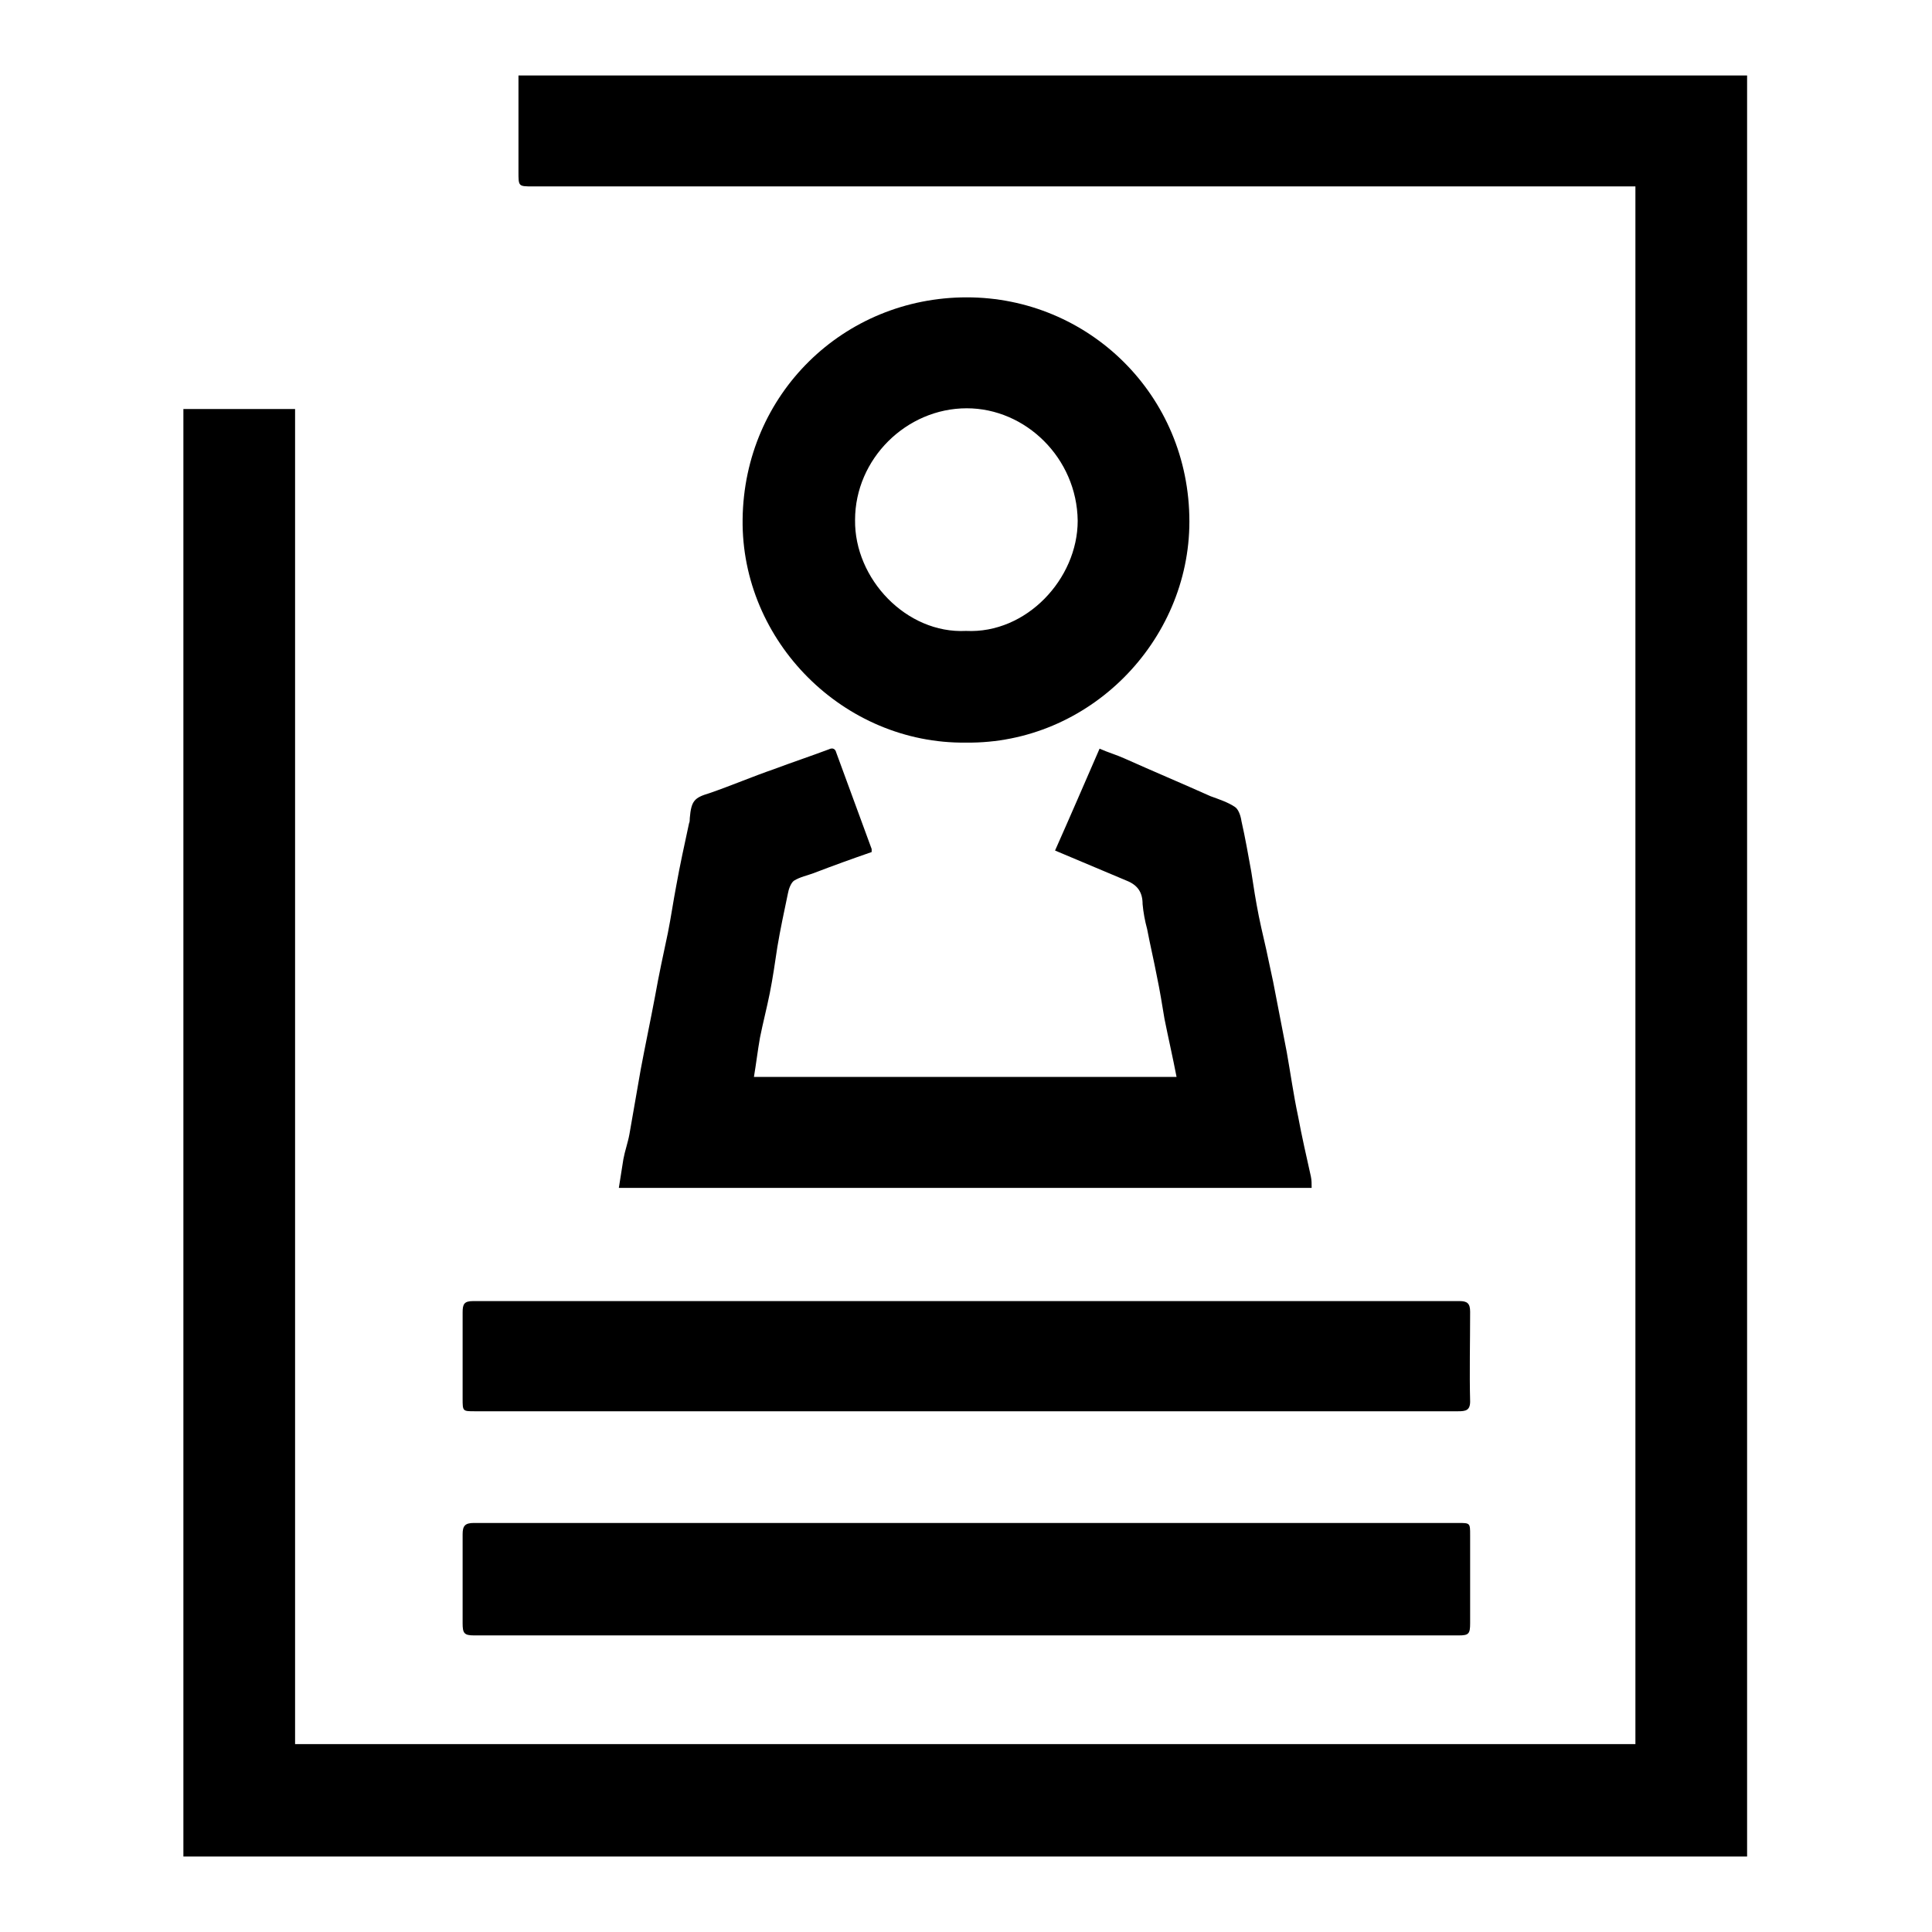
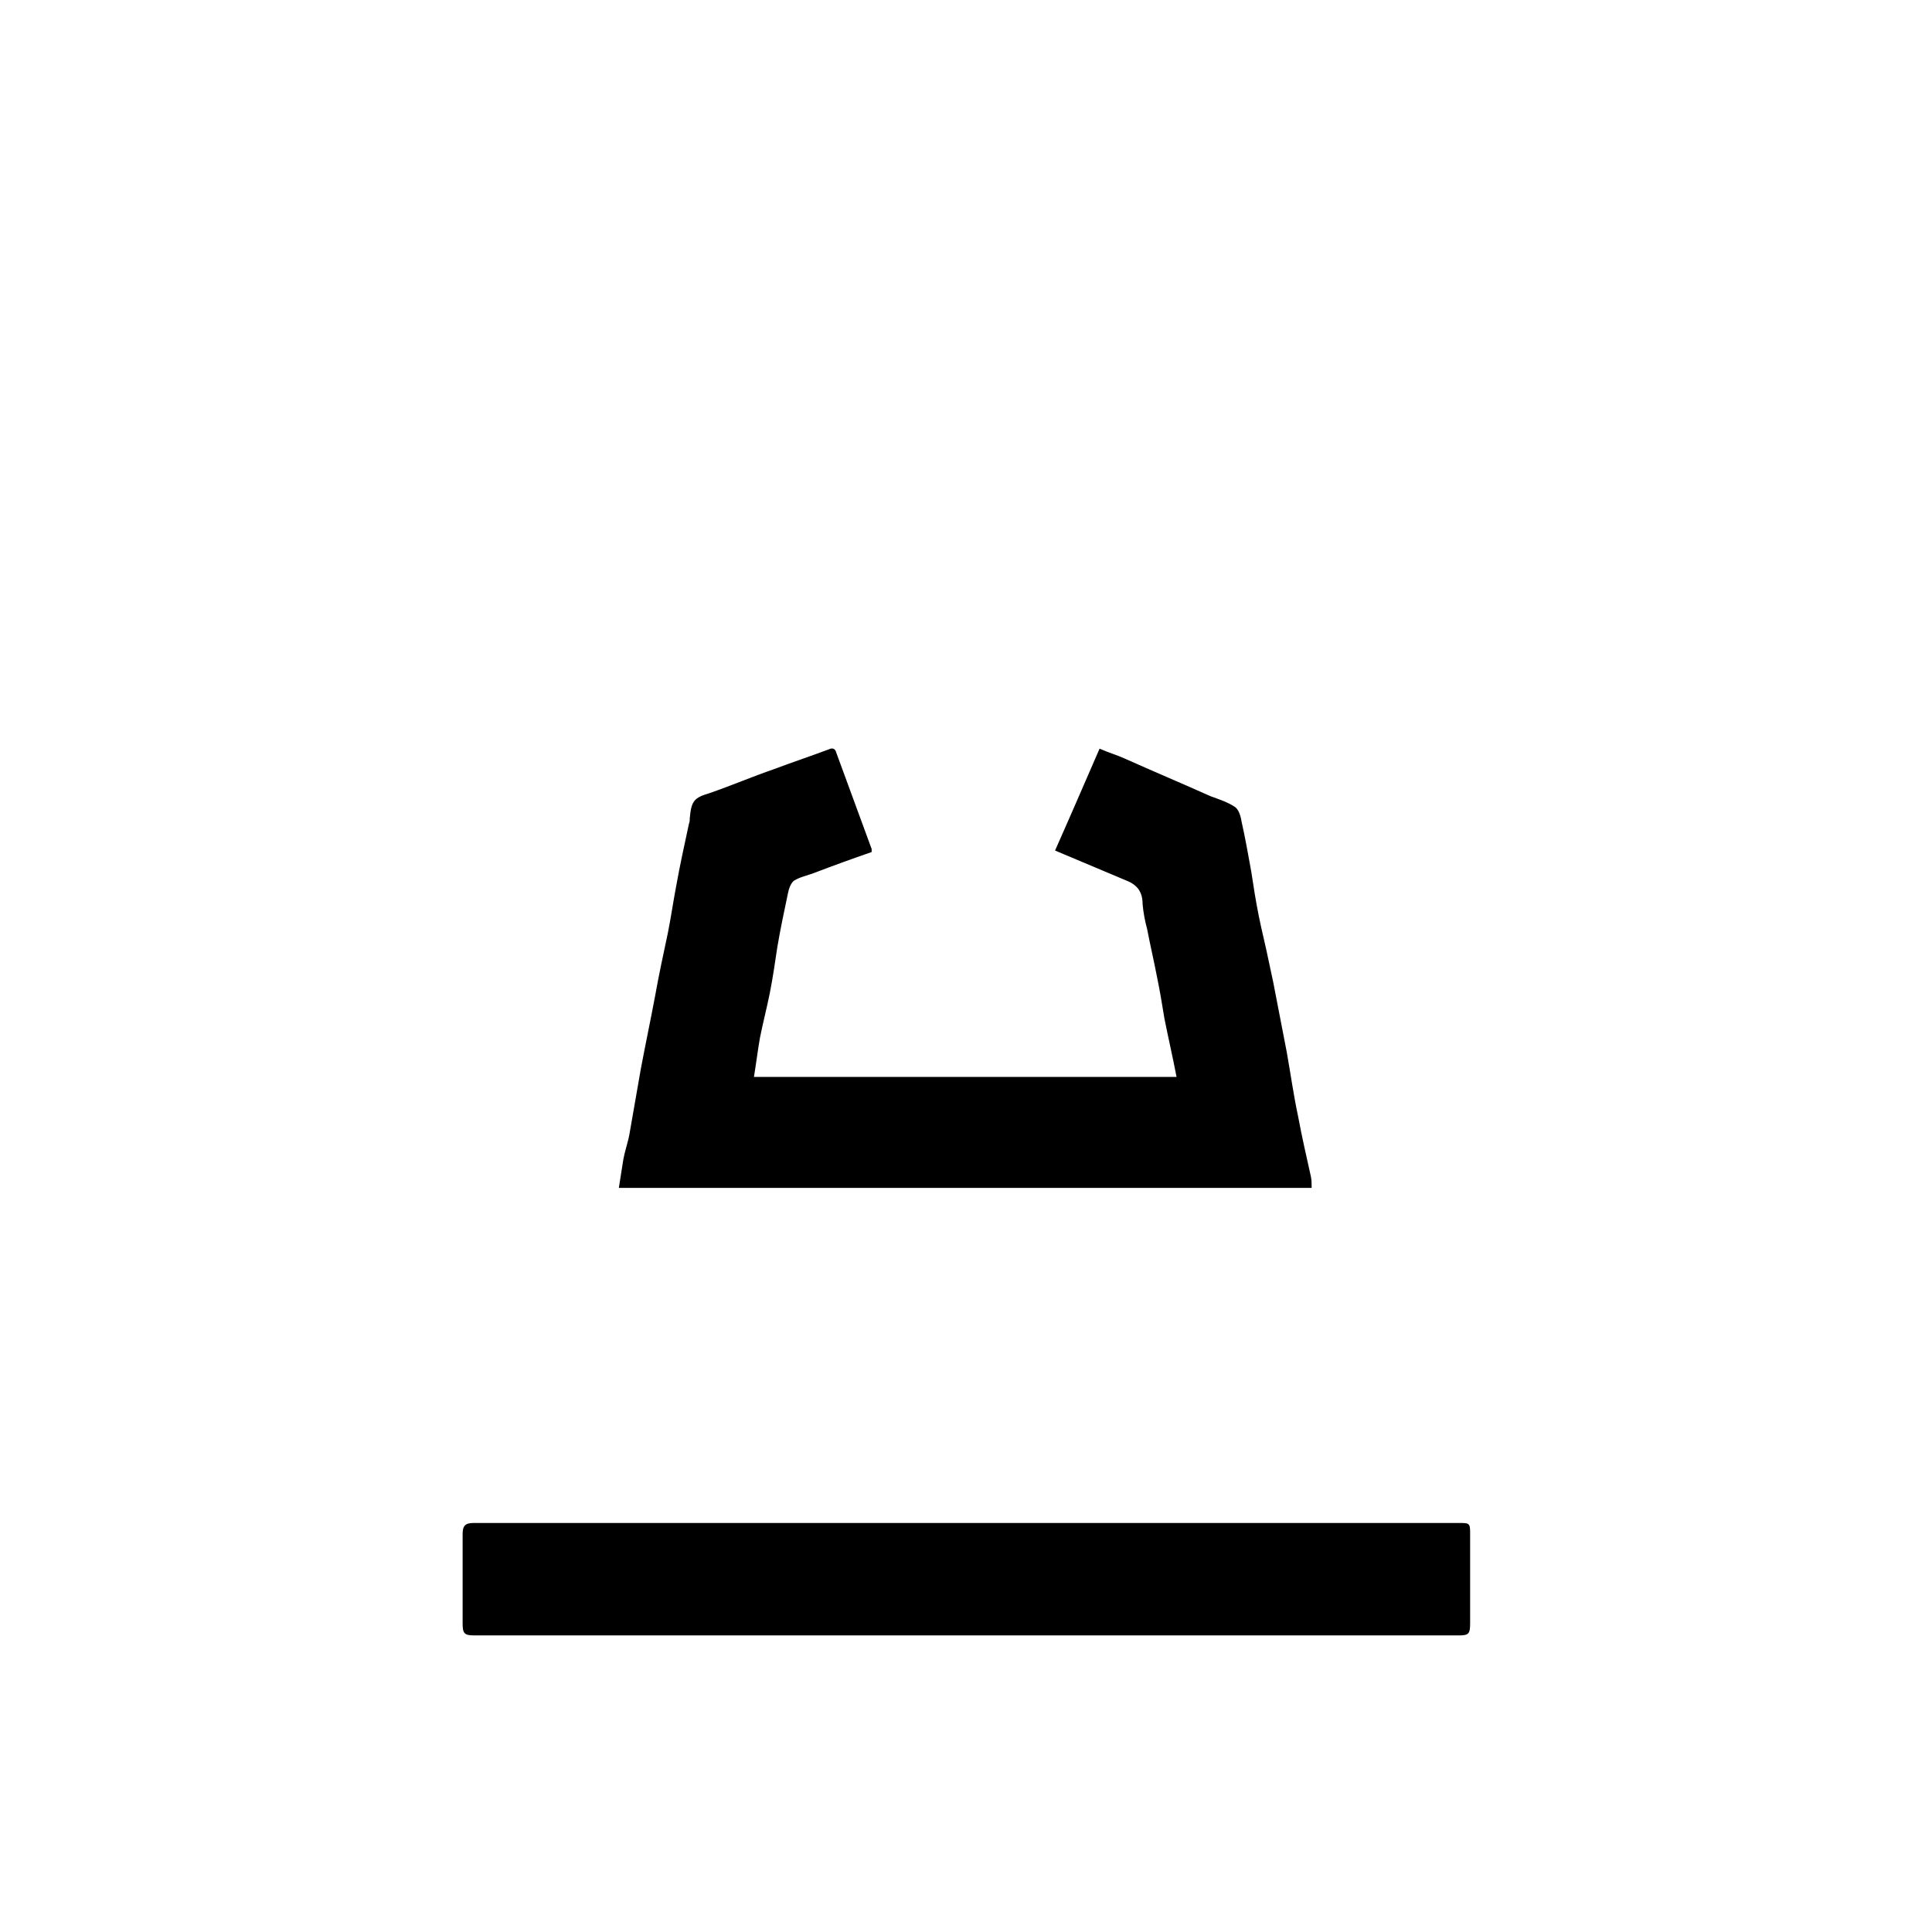
<svg xmlns="http://www.w3.org/2000/svg" version="1.1" x="0px" y="0px" viewBox="0 0 256 256" enable-background="new 0 0 256 256" xml:space="preserve">
  <g>
    <g>
-       <path fill="#000000" d="M68.7,10c0,4.4,0,8.6,0,12.8c0,1.9,0,1.9,1.9,1.9c48.2,0,96.4,0,144.5,0c0.5,0,1.1,0,1.6,0c0,68.9,0,137.6,0,206.4c-59.2,0-118.3,0-177.6,0c0-59,0-117.9,0-176.9c-5,0-9.8,0-14.8,0c0,63.9,0,127.8,0,191.8c69.1,0,138.2,0,207.2,0c0-78.7,0-157.4,0-236C177.2,10,123,10,68.7,10z" />
      <path fill="#000000" d="M91.4,108.4c0,0.2,0,0.5-0.1,0.7c-0.6,2.8-1.2,5.5-1.7,8.3c-0.4,2.1-0.7,4.2-1.1,6.2c-0.6,2.8-1.2,5.6-1.7,8.4c-0.6,3.2-1.3,6.5-1.9,9.7c-0.5,2.9-1,5.7-1.5,8.6c-0.2,1.1-0.6,2.2-0.8,3.3c-0.2,1.3-0.4,2.5-0.6,3.8c30.7,0,61.2,0,91.8,0c0-0.6,0-1-0.1-1.5c-0.6-2.7-1.2-5.3-1.7-8c-0.6-2.8-1-5.7-1.5-8.5c-0.6-3.1-1.2-6.2-1.8-9.3c-0.2-0.9-0.4-1.9-0.6-2.8c-0.4-2-0.9-3.9-1.3-5.9c-0.4-2-0.7-3.9-1-5.9c-0.4-2.2-0.8-4.5-1.3-6.7c-0.1-0.7-0.4-1.6-0.9-1.9c-0.9-0.6-2.1-1-3.2-1.4c-3.8-1.7-7.6-3.3-11.4-5c-1.1-0.5-2.2-0.8-3.3-1.3c-2,4.6-3.9,9-5.9,13.5c3.3,1.4,6.4,2.7,9.5,4c1.5,0.6,2.1,1.6,2.1,3.1c0.1,1.1,0.3,2.2,0.6,3.3c0.4,2.1,0.9,4.2,1.3,6.3c0.4,1.9,0.7,3.8,1,5.6c0.5,2.5,1.1,5.1,1.6,7.7c-18.8,0-37.4,0-56,0c0.3-1.8,0.5-3.5,0.8-5.2c0.4-2,0.9-3.9,1.3-5.9c0.4-2,0.7-4.1,1-6.1c0.4-2.4,0.9-4.7,1.4-7.1c0.1-0.6,0.4-1.4,0.8-1.7c0.8-0.5,1.8-0.7,2.6-1c2.6-1,5.1-1.9,7.7-2.8c0-0.2,0-0.3,0-0.4c-1.6-4.3-3.1-8.5-4.7-12.8c-0.1-0.4-0.4-0.7-1-0.4c-2.4,0.9-4.8,1.7-7.2,2.6c-2.9,1-5.7,2.2-8.6,3.2C92,105.7,91.6,106.1,91.4,108.4z" />
-       <path fill="#000000" d="M128,98.4c16.3,0.2,29.6-13.4,29.6-29.3c0-16.8-13.4-29.7-29.5-29.7c-16.3,0-29.5,12.8-29.7,29.4C98.2,85,111.8,98.6,128,98.4z M128.1,54.1c7.8,0,14.6,6.6,14.7,14.9c0,7.7-6.8,15-14.8,14.6c-7.9,0.4-14.8-6.9-14.7-14.7C113.3,60.8,120.1,54.1,128.1,54.1z" />
      <path fill="#000000" d="M61.3,215.1c0,1.3,0.2,1.6,1.5,1.6c43.5,0,87,0,130.5,0c1.3,0,1.5-0.2,1.5-1.6c0-3.9,0-7.8,0-11.7c0-1.6,0-1.6-1.6-1.6c-21.7,0-43.4,0-65.1,0c-21.8,0-43.6,0-65.3,0c-1.2,0-1.5,0.4-1.5,1.5C61.3,207.2,61.3,211.2,61.3,215.1z" />
-       <path fill="#000000" d="M61.3,185.3c0,1.7,0,1.7,1.6,1.7c21.7,0,43.4,0,65.1,0c21.7,0,43.5,0,65.2,0c1,0,1.6-0.1,1.6-1.3c-0.1-3.9,0-7.9,0-11.9c0-1.1-0.4-1.4-1.4-1.4c-43.6,0-87.1,0-130.7,0c-1.2,0-1.4,0.4-1.4,1.5C61.3,177.7,61.3,181.5,61.3,185.3z" />
    </g>
  </g>
</svg>